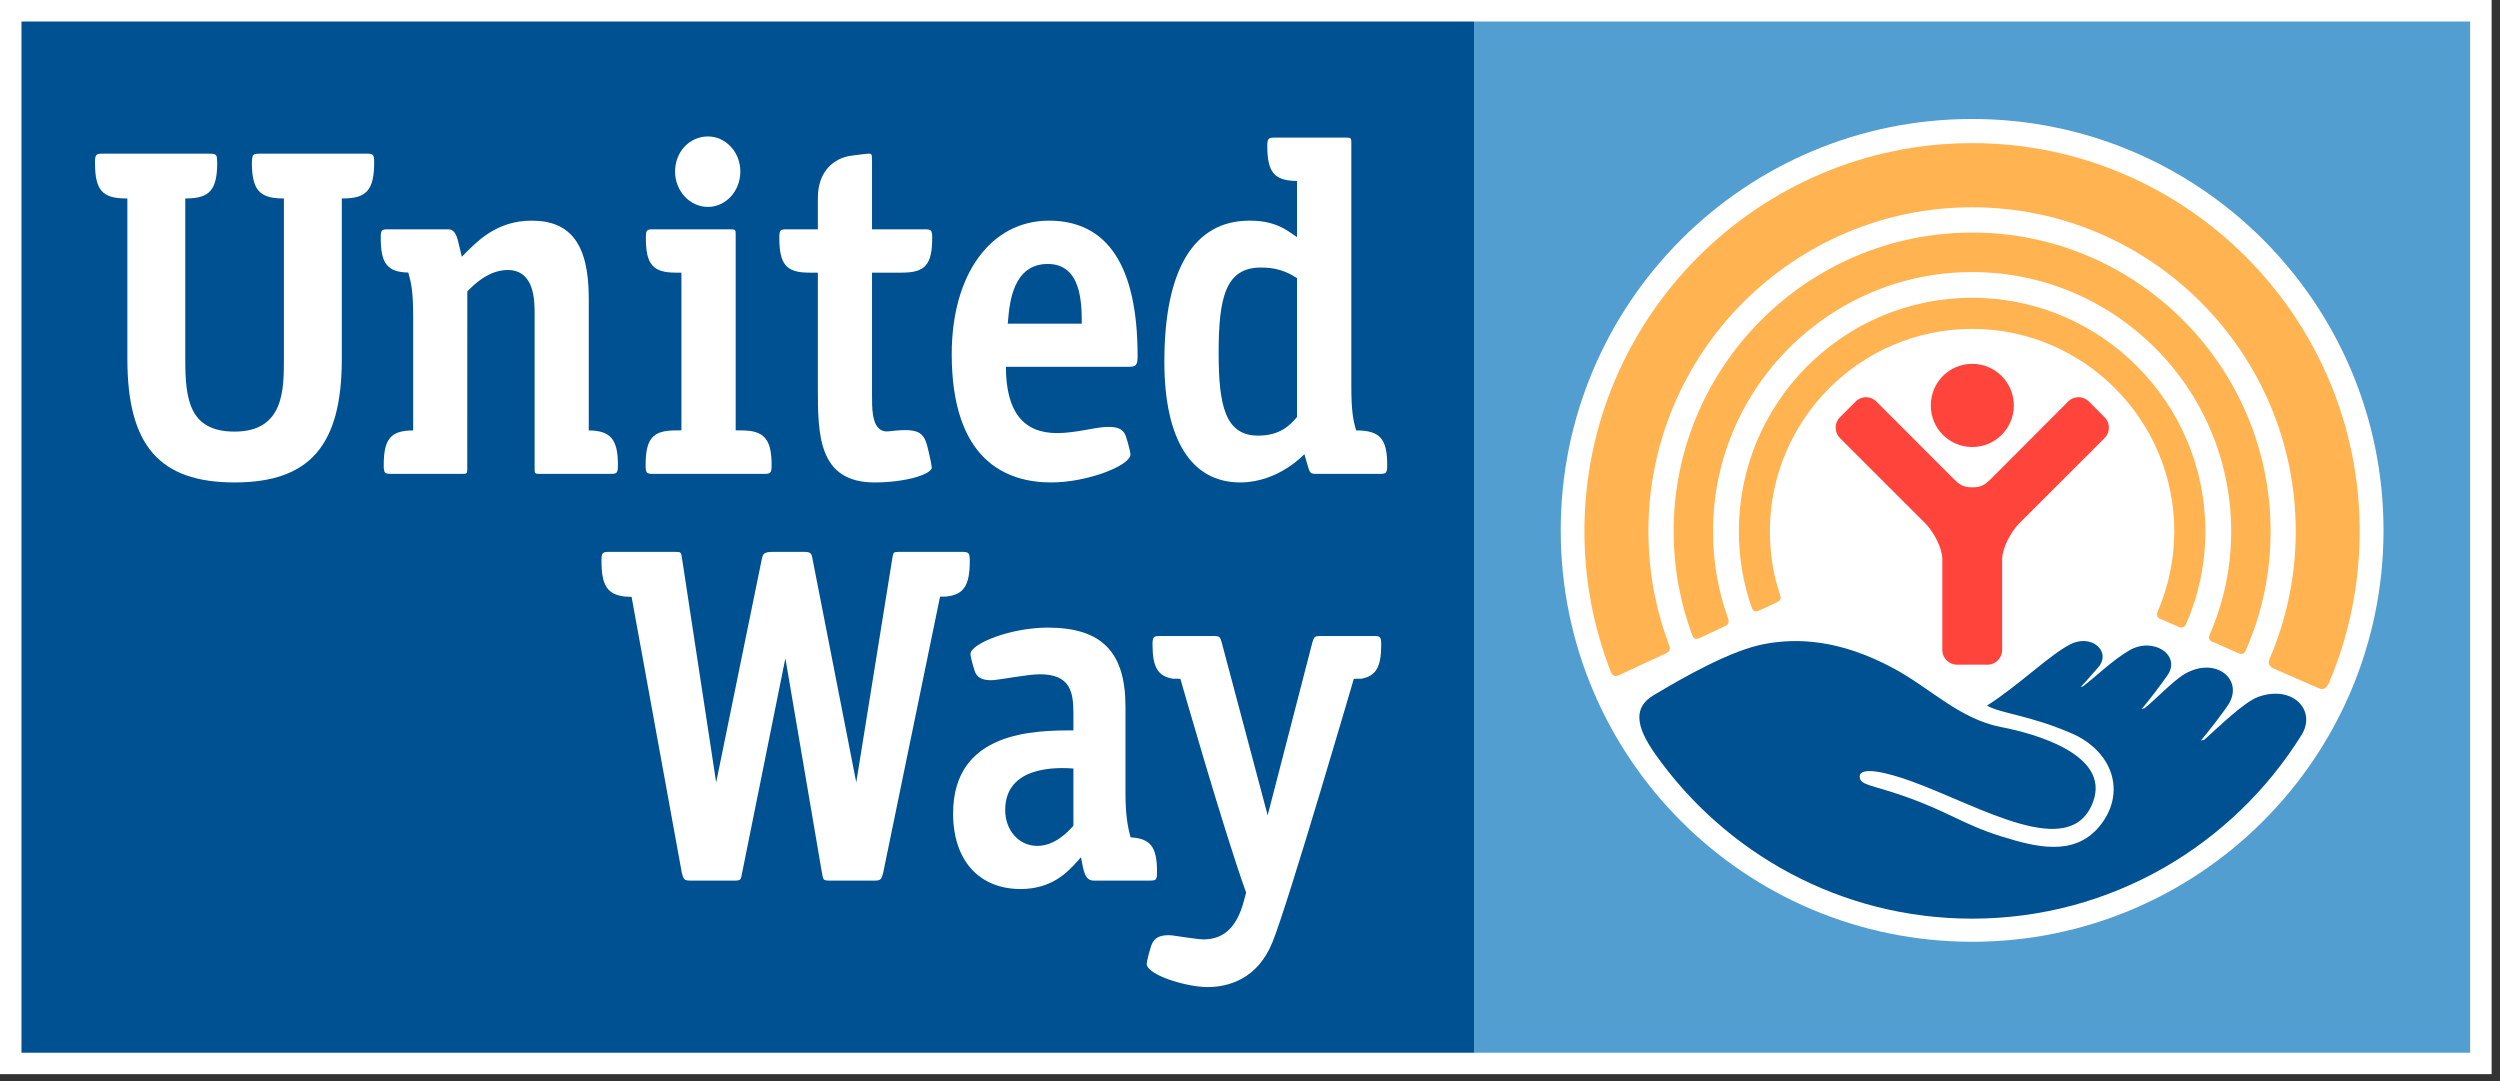
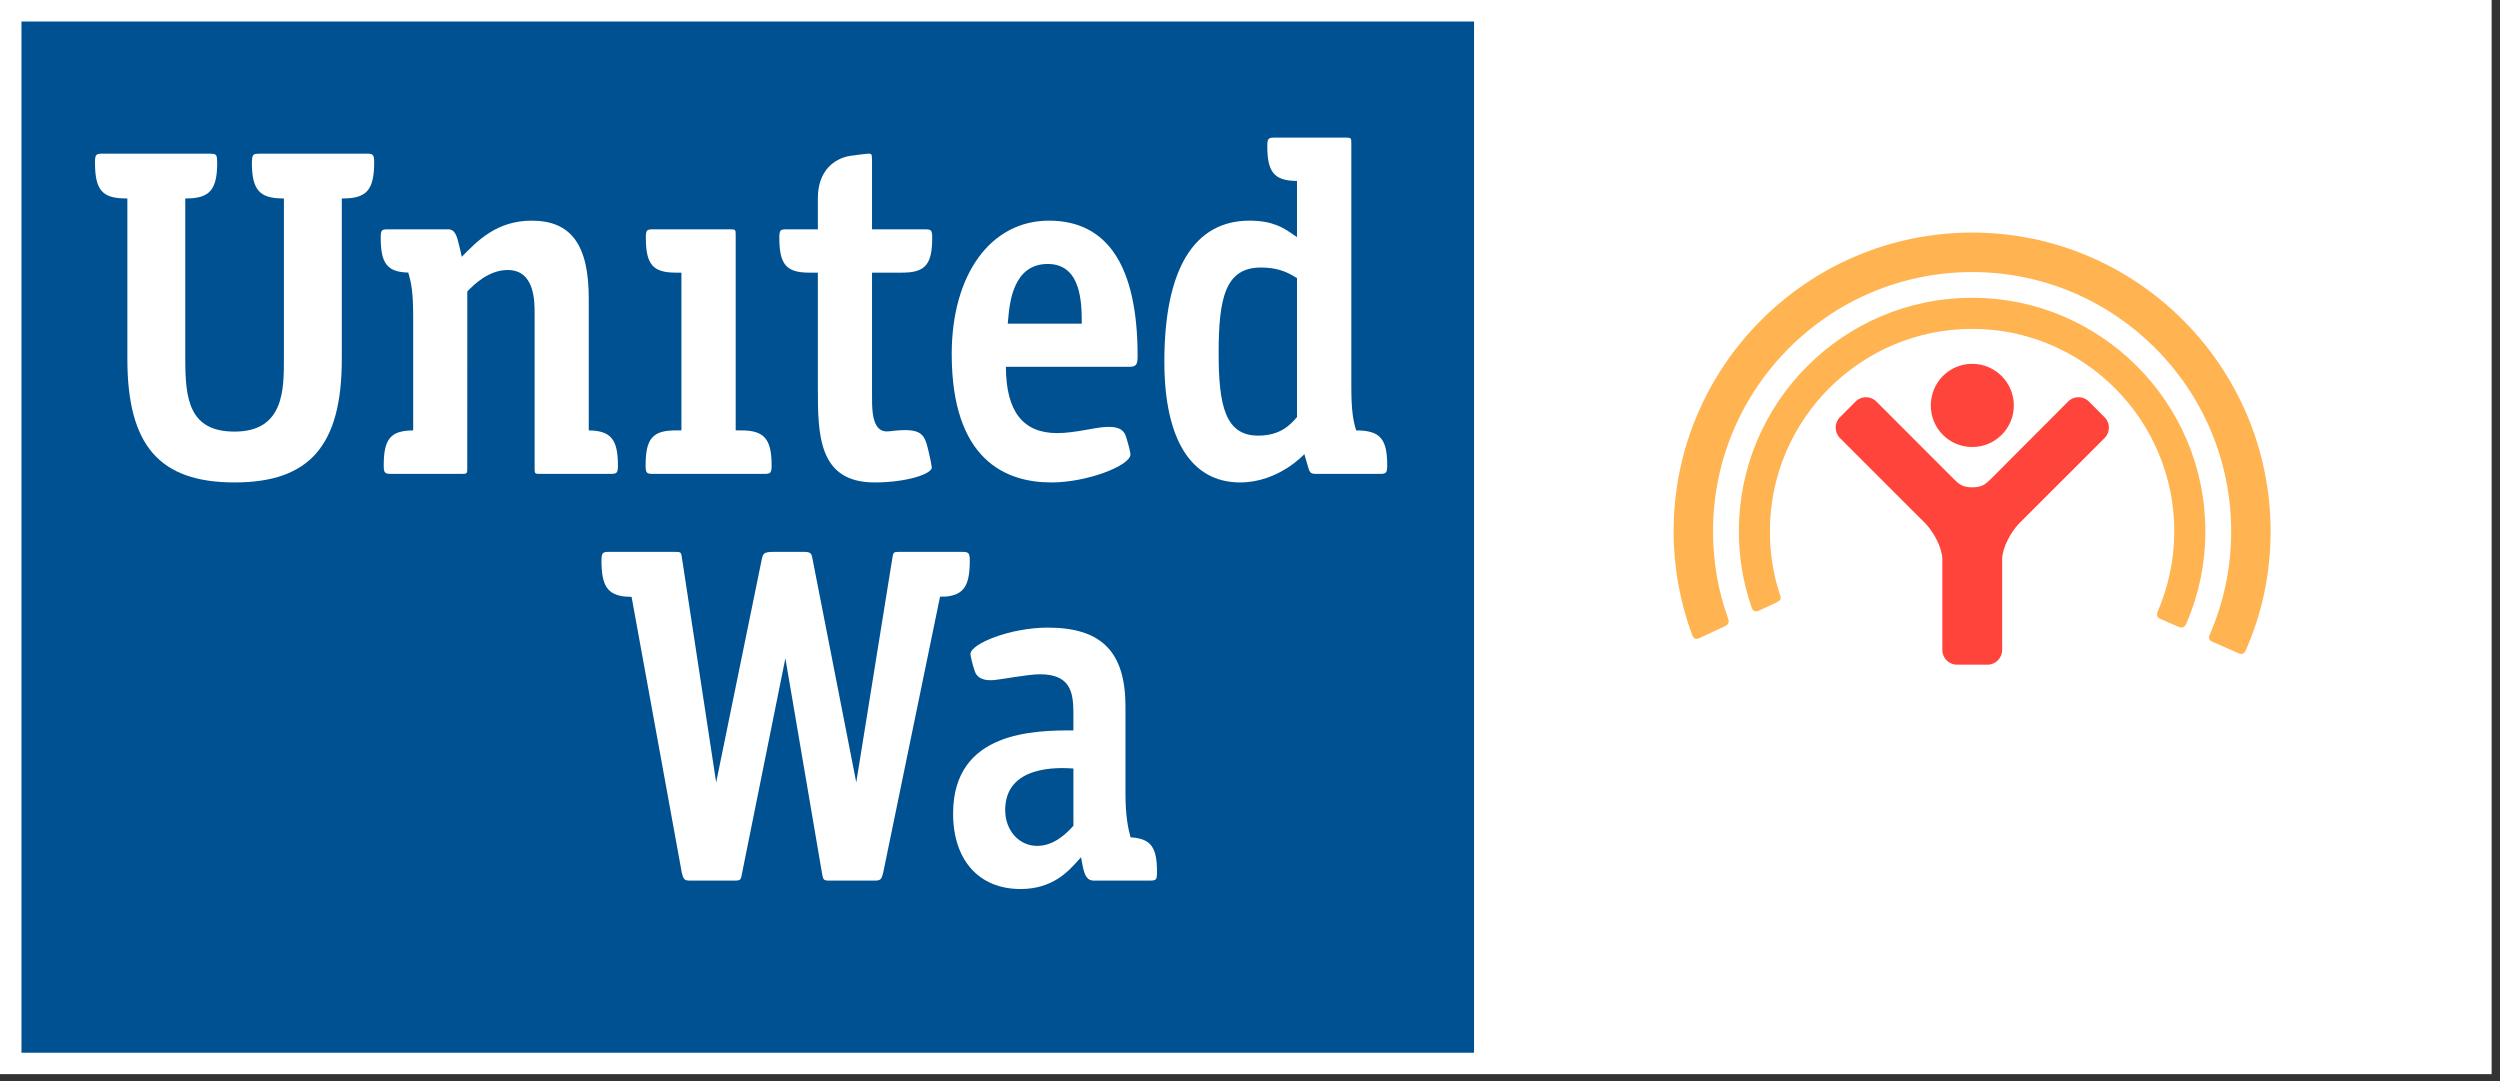
<svg xmlns="http://www.w3.org/2000/svg" width="289px" height="125px" viewBox="0 0 289 125">
  <rect x="0" y="0" width="289" height="125" fill="#333333" stroke="none" />
  <title>logo</title>
  <desc>Created with Sketch.</desc>
  <defs />
  <g id="Page-1" stroke="none" stroke-width="1" fill="none" fill-rule="evenodd">
    <g id="logo" fill-rule="nonzero">
      <g id="Group">
        <polygon id="Shape" fill="#FFFFFF" points="0 0 0 124.17 288.032 124.17 288.032 0" />
        <g transform="translate(2, 2)">
-           <rect id="Rectangle-path" fill="#539ED0" x="168.4" y="0.487" width="115.149" height="119.208" />
          <path d="M273.535,59.314 C273.535,85.575 252.228,106.869 225.974,106.869 C199.699,106.869 178.419,85.575 178.419,59.314 C178.419,33.048 199.698,11.754 225.974,11.754 C252.229,11.754 273.535,33.047 273.535,59.314 Z" id="Shape" fill="#FFFFFF" />
          <g transform="translate(181, 14)" id="Shape">
            <g fill="#FFB351">
              <path d="M20.296,54.6 C20.79,54.371 21.903,53.874 22.401,53.627 C22.971,53.346 22.895,53.092 22.724,52.621 C21.977,50.348 21.6,47.925 21.6,45.412 C21.6,32.52 32.075,22.019 44.979,22.019 C57.852,22.019 68.348,32.519 68.348,45.412 C68.348,48.722 67.649,51.879 66.412,54.735 C66.318,54.935 66.303,55.333 66.641,55.5 C67.014,55.66 68.436,56.295 68.849,56.462 C69.264,56.635 69.53,56.528 69.741,56.09 C71.156,52.813 71.94,49.203 71.94,45.412 C71.94,30.527 59.845,18.423 44.979,18.423 C30.098,18.423 18.012,30.527 18.012,45.412 C18.012,48.469 18.518,51.399 19.463,54.135 C19.6,54.561 19.818,54.816 20.296,54.6 Z" />
              <path d="M13.445,57.77 C14.013,57.495 15.935,56.62 16.439,56.368 C16.962,56.136 16.839,55.706 16.765,55.493 C15.627,52.341 15.025,48.966 15.025,45.424 C15.025,28.885 28.456,15.451 44.99,15.451 C61.486,15.451 74.925,28.886 74.925,45.424 C74.925,49.662 74.044,53.683 72.452,57.338 C72.358,57.529 72.225,57.97 72.704,58.165 C73.186,58.364 75.337,59.33 75.741,59.506 C76.167,59.683 76.431,59.611 76.635,59.118 C78.484,54.936 79.48,50.29 79.48,45.424 C79.48,26.378 64.006,10.885 44.99,10.885 C25.937,10.885 10.47,26.378 10.47,45.424 C10.47,49.62 11.224,53.628 12.601,57.365 C12.686,57.59 12.867,58.037 13.445,57.77 Z" />
-               <path d="M4.127,62.06 C4.793,61.735 8.865,59.858 9.572,59.543 C10.289,59.223 9.976,58.668 9.873,58.377 C8.373,54.325 7.553,49.969 7.553,45.412 C7.553,24.753 24.333,7.962 44.979,7.962 C65.604,7.962 82.389,24.752 82.389,45.412 C82.389,50.639 81.313,55.611 79.376,60.138 C79.25,60.412 79.113,60.971 79.791,61.262 C80.457,61.551 84.398,63.291 84.941,63.512 C85.473,63.776 85.875,63.718 86.24,62.914 C88.525,57.527 89.779,51.611 89.779,45.412 C89.779,20.686 69.679,0.546 44.978,0.546 C20.256,0.546 0.158,20.685 0.158,45.412 C0.158,51.098 1.231,56.539 3.158,61.541 C3.274,61.818 3.463,62.368 4.127,62.06 Z" />
            </g>
            <g transform="translate(29, 26)" fill="#FF443B">
              <path d="M15.994,9.675 C18.634,9.675 20.799,7.53 20.799,4.879 C20.799,2.205 18.634,0.06 15.994,0.06 C13.326,0.06 11.201,2.205 11.201,4.879 C11.201,7.53 13.326,9.675 15.994,9.675 Z" />
              <path d="M17.754,34.839 C18.688,34.839 19.449,34.074 19.449,33.138 L19.449,22.604 C19.488,21.276 20.435,19.557 21.364,18.557 L31.284,8.646 C31.959,7.969 31.959,6.879 31.284,6.229 L29.478,4.421 C28.813,3.747 27.728,3.747 27.071,4.421 L18.115,13.398 C17.516,13.97 17.109,14.337 15.994,14.337 C14.883,14.337 14.461,13.97 13.883,13.398 L4.91,4.421 C4.237,3.747 3.172,3.747 2.504,4.421 L0.702,6.229 C0.037,6.88 0.037,7.97 0.702,8.646 L10.621,18.557 C11.559,19.557 12.492,21.276 12.533,22.604 L12.533,33.138 C12.533,34.075 13.293,34.839 14.232,34.839 L17.754,34.839 Z" />
            </g>
-             <path d="M78.045,64.561 C76.357,65.178 73.231,68.272 71.799,69.53 L71.422,69.602 C71.92,69.038 74.081,66.299 74.649,65.36 C76.358,62.53 73.134,59.852 69.581,61.894 C68.243,62.659 65.999,65.032 64.907,65.875 L64.555,65.956 C65.041,65.486 67.04,62.849 67.594,62.012 C69.135,59.707 65.881,57.539 63.082,59.223 C61.103,60.414 59.477,62.045 57.813,63.333 L57.529,63.405 C57.988,62.967 59.088,61.659 59.515,61.193 C61.169,59.347 58.798,57.205 56.304,58.494 C53.919,59.723 50.454,63.155 46.694,65.574 C48.446,66.523 51.527,66.656 56.406,68.742 C61.295,70.833 62.86,75.698 59.685,79.541 C56.728,83.096 52.242,81.889 48.371,80.693 C43.883,79.297 42.303,77.832 36.892,75.957 C33.361,74.729 31.921,74.759 31.986,73.732 C32.052,72.581 35.09,73.274 37.945,74.309 C45.865,77.173 56.388,83.704 58.966,76.673 C61.003,71.128 51.879,68.732 48.395,68.063 C43.522,67.133 40.172,63.565 35.949,61.291 C29.591,57.854 24.689,57.77 21.054,58.43 C17.146,59.133 11.566,62.33 8.187,64.35 C5.848,65.732 6.013,67.842 8.309,71.119 C16.423,82.657 29.818,90.196 44.976,90.196 C61.063,90.196 75.167,81.669 83.068,68.946 C84.812,66.136 82.059,63.128 78.045,64.561 Z" fill="#005191" />
          </g>
          <rect id="Rectangle-path" fill="#005191" x="0.483" y="0.487" width="167.917" height="119.208" />
          <g transform="translate(8, 13)" fill="#FFFFFF" id="Shape">
-             <path d="M122.56,96.422 C122.567,97.707 127.166,99.106 129.574,99.106 C131.989,99.106 135.352,98.202 137.092,93.932 C138.924,89.428 146.502,63.467 146.502,63.467 L147.352,63.461 C149.057,63.155 149.668,62.131 149.668,59.528 C149.668,58.604 149.551,58.52 148.786,58.52 L142.572,58.52 C141.966,58.54 141.911,58.631 141.721,59.223 L136.543,79.249 C136.543,79.249 131.218,59.223 131.218,59.226 C131.048,58.631 130.969,58.539 130.372,58.52 L124.123,58.52 C123.368,58.52 123.231,58.604 123.231,59.528 C123.231,62.141 123.862,63.174 125.582,63.461 L126.451,63.467 C126.451,63.467 131.425,80.886 134.054,88.192 C134.054,88.192 133.662,89.6 133.662,89.612 C132.822,92.327 131.369,93.596 129.082,93.596 C128.541,93.596 125.476,93.129 125.476,93.129 C123.743,92.986 123.284,93.713 123.073,94.355 C122.774,95.248 122.56,96.231 122.56,96.422 Z" />
            <path d="M101.355,48.795 L93.935,48.795 C93.283,48.795 93.265,48.85 93.157,49.507 L88.983,75.445 L83.931,49.632 C83.817,48.942 83.704,48.795 82.906,48.795 L79.511,48.795 C78.259,48.795 78.213,48.982 78.056,49.676 L72.788,75.446 L68.835,49.508 C68.746,48.851 68.714,48.796 68.069,48.796 L60.454,48.796 C59.661,48.796 59.532,48.87 59.532,49.835 C59.532,52.689 60.214,53.733 62.247,53.962 L63.012,53.997 L68.82,85.907 C69.008,86.643 69.103,86.798 69.795,86.798 L74.822,86.798 C75.622,86.798 75.648,86.749 75.789,85.907 L80.789,61.098 L85.019,85.918 C85.159,86.748 85.176,86.797 85.993,86.797 L91.125,86.797 C91.803,86.797 91.908,86.643 92.093,85.906 L98.669,53.976 L99.404,53.96 C101.435,53.731 102.106,52.675 102.106,49.833 C102.106,48.93 101.98,48.834 101.355,48.795 Z" />
            <path d="M120.69,81.795 C120.396,80.695 120.105,79.301 120.105,76.733 L120.105,66.69 C120.105,60.368 117.36,57.552 111.119,57.552 C106.779,57.552 102.184,59.43 102.184,60.611 C102.184,60.767 102.375,61.674 102.658,62.509 C102.784,62.894 103.076,63.76 104.923,63.615 C105.677,63.556 108.863,62.946 110.205,62.946 C113.737,62.946 114.085,65.006 114.085,67.44 L114.085,69.434 C109.673,69.434 100.178,69.476 100.178,79.043 C100.178,84.433 103.162,87.771 107.984,87.771 C111.639,87.771 113.457,85.77 114.55,84.561 L114.965,84.095 L115.102,84.82 C115.325,85.987 115.543,86.797 116.454,86.797 L122.847,86.797 C123.659,86.797 123.75,86.737 123.75,85.8 C123.75,82.947 123.057,81.936 120.69,81.795 Z M114.085,80.461 C113.389,81.225 111.924,82.785 109.897,82.785 C107.794,82.785 106.2,80.996 106.2,78.642 C106.2,73.423 112.393,73.72 114.086,73.839 L114.086,80.461 L114.085,80.461 Z" />
            <path d="M75.718,34.756 L75.045,34.748 L75.045,12.125 C75.045,11.57 75.011,11.51 74.492,11.51 L65.541,11.51 C64.768,11.51 64.661,11.57 64.661,12.493 C64.661,15.578 65.48,16.517 68.125,16.517 L68.773,16.517 L68.773,34.748 L68.092,34.756 C65.443,34.756 64.634,35.709 64.634,38.788 C64.634,39.706 64.756,39.781 65.525,39.781 L78.31,39.781 C79.055,39.781 79.199,39.706 79.199,38.788 C79.199,35.745 78.331,34.756 75.718,34.756 Z" />
-             <path d="M71.84,0.774 C69.705,0.774 68.037,2.557 68.037,4.83 C68.037,7.078 69.738,8.918 71.84,8.918 C73.908,8.918 75.584,7.078 75.584,4.83 C75.584,2.592 73.908,0.774 71.84,0.774 Z" />
            <path d="M29.51,7.939 L29.685,7.939 C32.385,7.939 33.254,6.93 33.254,3.782 C33.254,2.843 33.135,2.762 32.338,2.762 L20.028,2.762 C19.321,2.762 19.215,2.874 19.152,3.302 L19.118,3.782 C19.118,6.918 19.976,7.921 22.637,7.939 L22.819,7.939 L22.819,26.508 C22.819,30.053 22.819,34.893 17.114,34.893 C11.839,34.893 11.417,31.09 11.417,26.508 L11.417,7.939 L11.592,7.939 C14.248,7.921 15.109,6.917 15.109,3.782 C15.109,3.782 15.07,3.201 15.07,3.194 C15.004,2.863 14.879,2.762 14.198,2.762 L1.898,2.762 C1.109,2.762 0.982,2.843 0.982,3.782 C0.982,6.966 1.804,7.939 4.562,7.939 L4.724,7.939 L4.724,26.508 C4.724,36.499 8.437,40.77 17.115,40.77 C25.794,40.77 29.512,36.499 29.512,26.508 L29.512,7.939 L29.51,7.939 Z" />
            <path d="M58.06,34.756 L58.06,19.493 C58.06,13.295 56.018,10.508 51.459,10.508 C47.393,10.508 45.136,12.891 43.383,14.689 C43.254,14.044 43.109,13.519 43.109,13.519 C42.83,12.274 42.609,11.51 41.806,11.51 L34.884,11.51 C34.114,11.51 34.013,11.57 34.013,12.493 C34.013,15.414 34.732,16.457 37.2,16.507 C37.549,17.731 37.763,18.736 37.763,21.647 L37.763,34.756 C35.163,34.771 34.359,35.726 34.359,38.788 C34.359,39.706 34.489,39.781 35.255,39.781 L43.484,39.781 C43.989,39.781 44.015,39.702 44.015,39.164 L44.021,18.69 C44.769,17.915 46.48,16.213 48.685,16.213 C51.802,16.213 51.802,19.768 51.802,21.293 L51.802,39.164 C51.802,39.703 51.816,39.781 52.338,39.781 L60.554,39.781 C61.297,39.781 61.433,39.706 61.433,38.788 C61.434,35.78 60.594,34.784 58.06,34.756 Z" />
            <path d="M91.102,40.77 C94.759,40.77 97.717,39.809 97.717,39.036 C97.717,38.898 97.506,37.822 97.37,37.288 C96.867,35.163 96.676,34.374 92.795,34.858 C92.295,34.922 91.878,34.807 91.568,34.504 C90.806,33.749 90.806,32.078 90.806,30.741 L90.806,16.517 L94.286,16.517 C96.955,16.517 97.763,15.578 97.763,12.493 C97.763,11.57 97.644,11.51 96.87,11.51 L90.806,11.51 L90.806,3.554 C90.806,2.8 90.742,2.765 90.455,2.762 C90.182,2.762 88.905,2.929 88.259,3.019 C86.469,3.322 84.544,4.706 84.544,7.904 L84.544,11.51 L80.97,11.51 C80.2,11.51 80.091,11.57 80.091,12.493 C80.091,15.578 80.9,16.517 83.545,16.517 L84.544,16.517 L84.544,29.756 C84.545,35.168 84.545,40.77 91.102,40.77 Z" />
            <path d="M121.507,26.152 C121.507,15.786 118.055,10.508 111.259,10.508 C104.531,10.508 100.019,16.709 100.019,25.931 C100.019,38.182 106.278,40.77 111.524,40.77 C115.759,40.77 120.681,38.795 120.681,37.538 C120.681,37.333 120.463,36.393 120.182,35.531 C119.982,34.906 119.623,34.265 117.836,34.355 C116.466,34.425 114.244,35.066 112.205,35.066 C108.295,35.066 106.297,32.616 106.282,27.405 L120.496,27.405 C121.328,27.404 121.507,27.197 121.507,26.152 Z M106.497,22.419 L106.541,21.919 C106.714,20.006 107.113,15.514 111.119,15.514 C115.027,15.514 115.052,20.092 115.052,22.419 L106.497,22.419 Z" />
            <path d="M146.775,34.756 C146.431,33.652 146.214,32.494 146.214,29.701 L146.214,1.526 C146.214,0.982 146.169,0.908 145.655,0.908 L137.401,0.908 C136.632,0.908 136.499,0.982 136.499,1.896 C136.499,4.877 137.295,5.859 139.77,5.914 L139.932,5.916 L139.932,12.413 L139.424,12.065 C138.481,11.415 137.204,10.507 134.445,10.507 C128.012,10.507 124.599,16.153 124.599,26.8 C124.599,35.805 127.706,40.769 133.361,40.769 C137.828,40.769 140.783,37.496 140.783,37.496 L141.138,38.716 C141.409,39.671 141.439,39.781 142.218,39.781 L149.468,39.781 C150.228,39.781 150.361,39.706 150.361,38.788 C150.363,35.753 149.562,34.756 146.775,34.756 Z M135.443,35.359 C131.632,35.359 130.875,31.872 130.875,25.809 C130.875,19.393 131.668,15.927 135.761,15.927 C137.392,15.927 138.586,16.28 139.934,17.153 L139.934,33.214 C139.125,34.153 137.973,35.359 135.443,35.359 Z" />
          </g>
        </g>
      </g>
    </g>
  </g>
</svg>